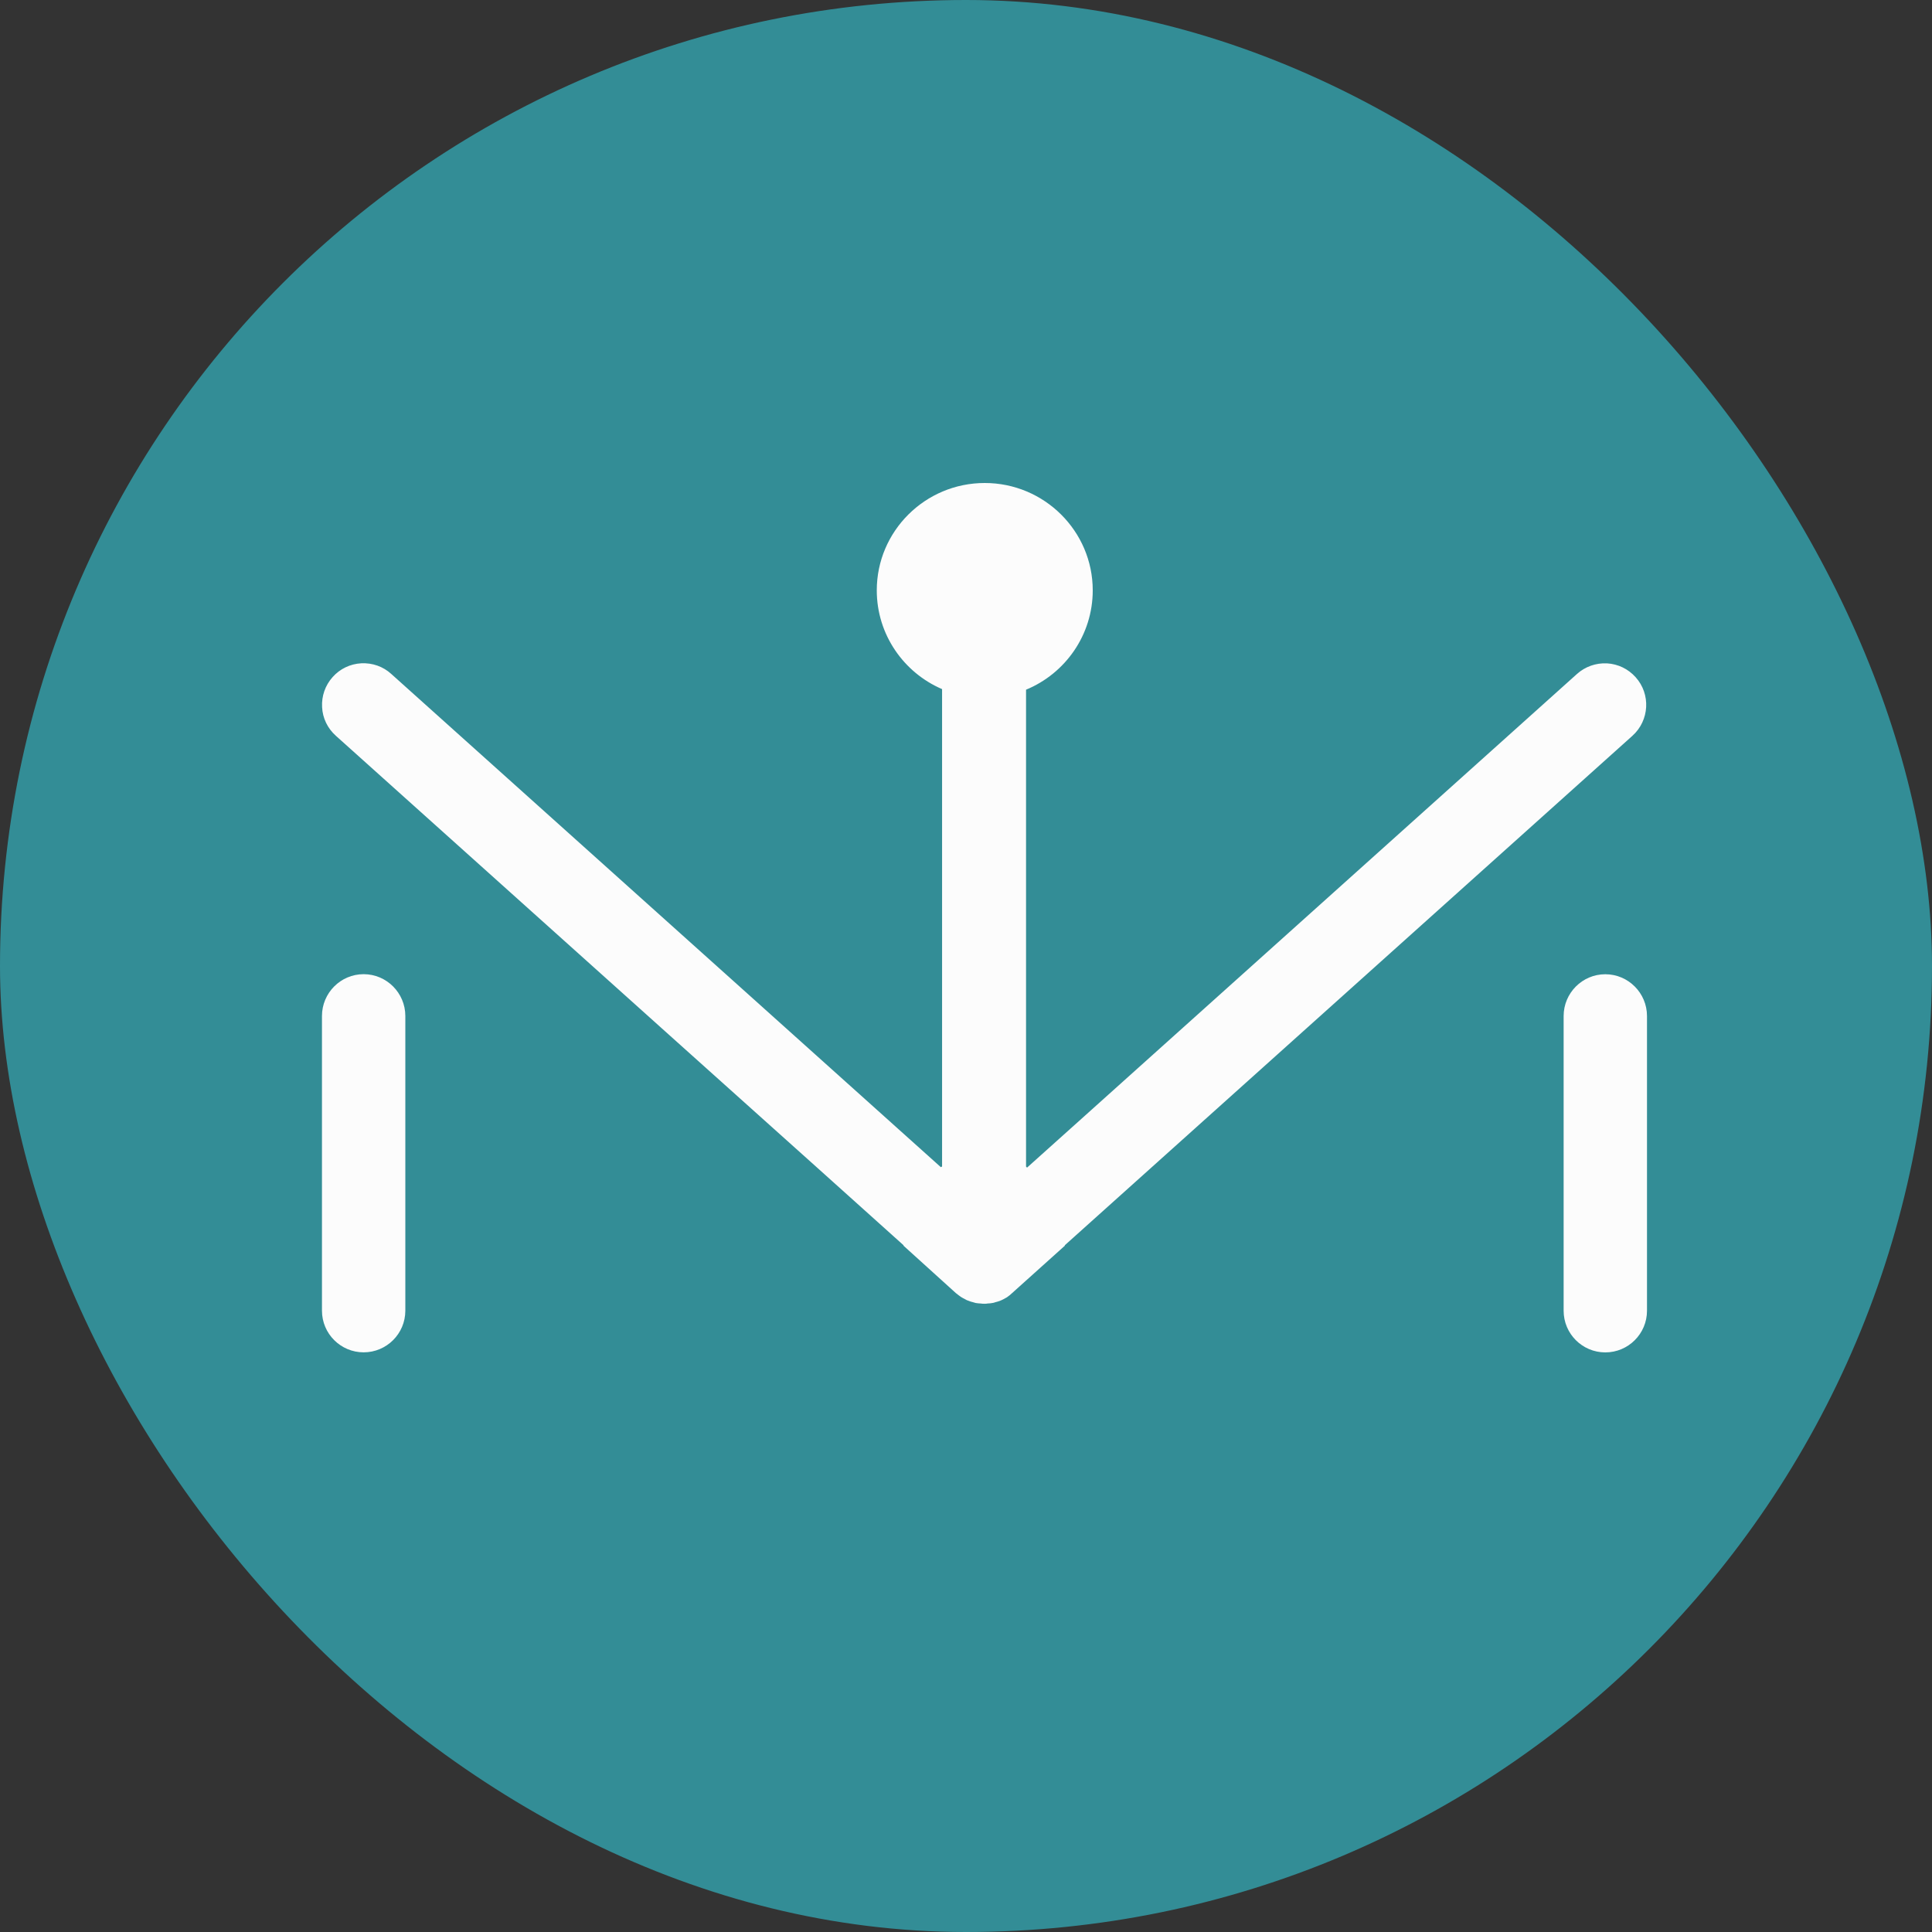
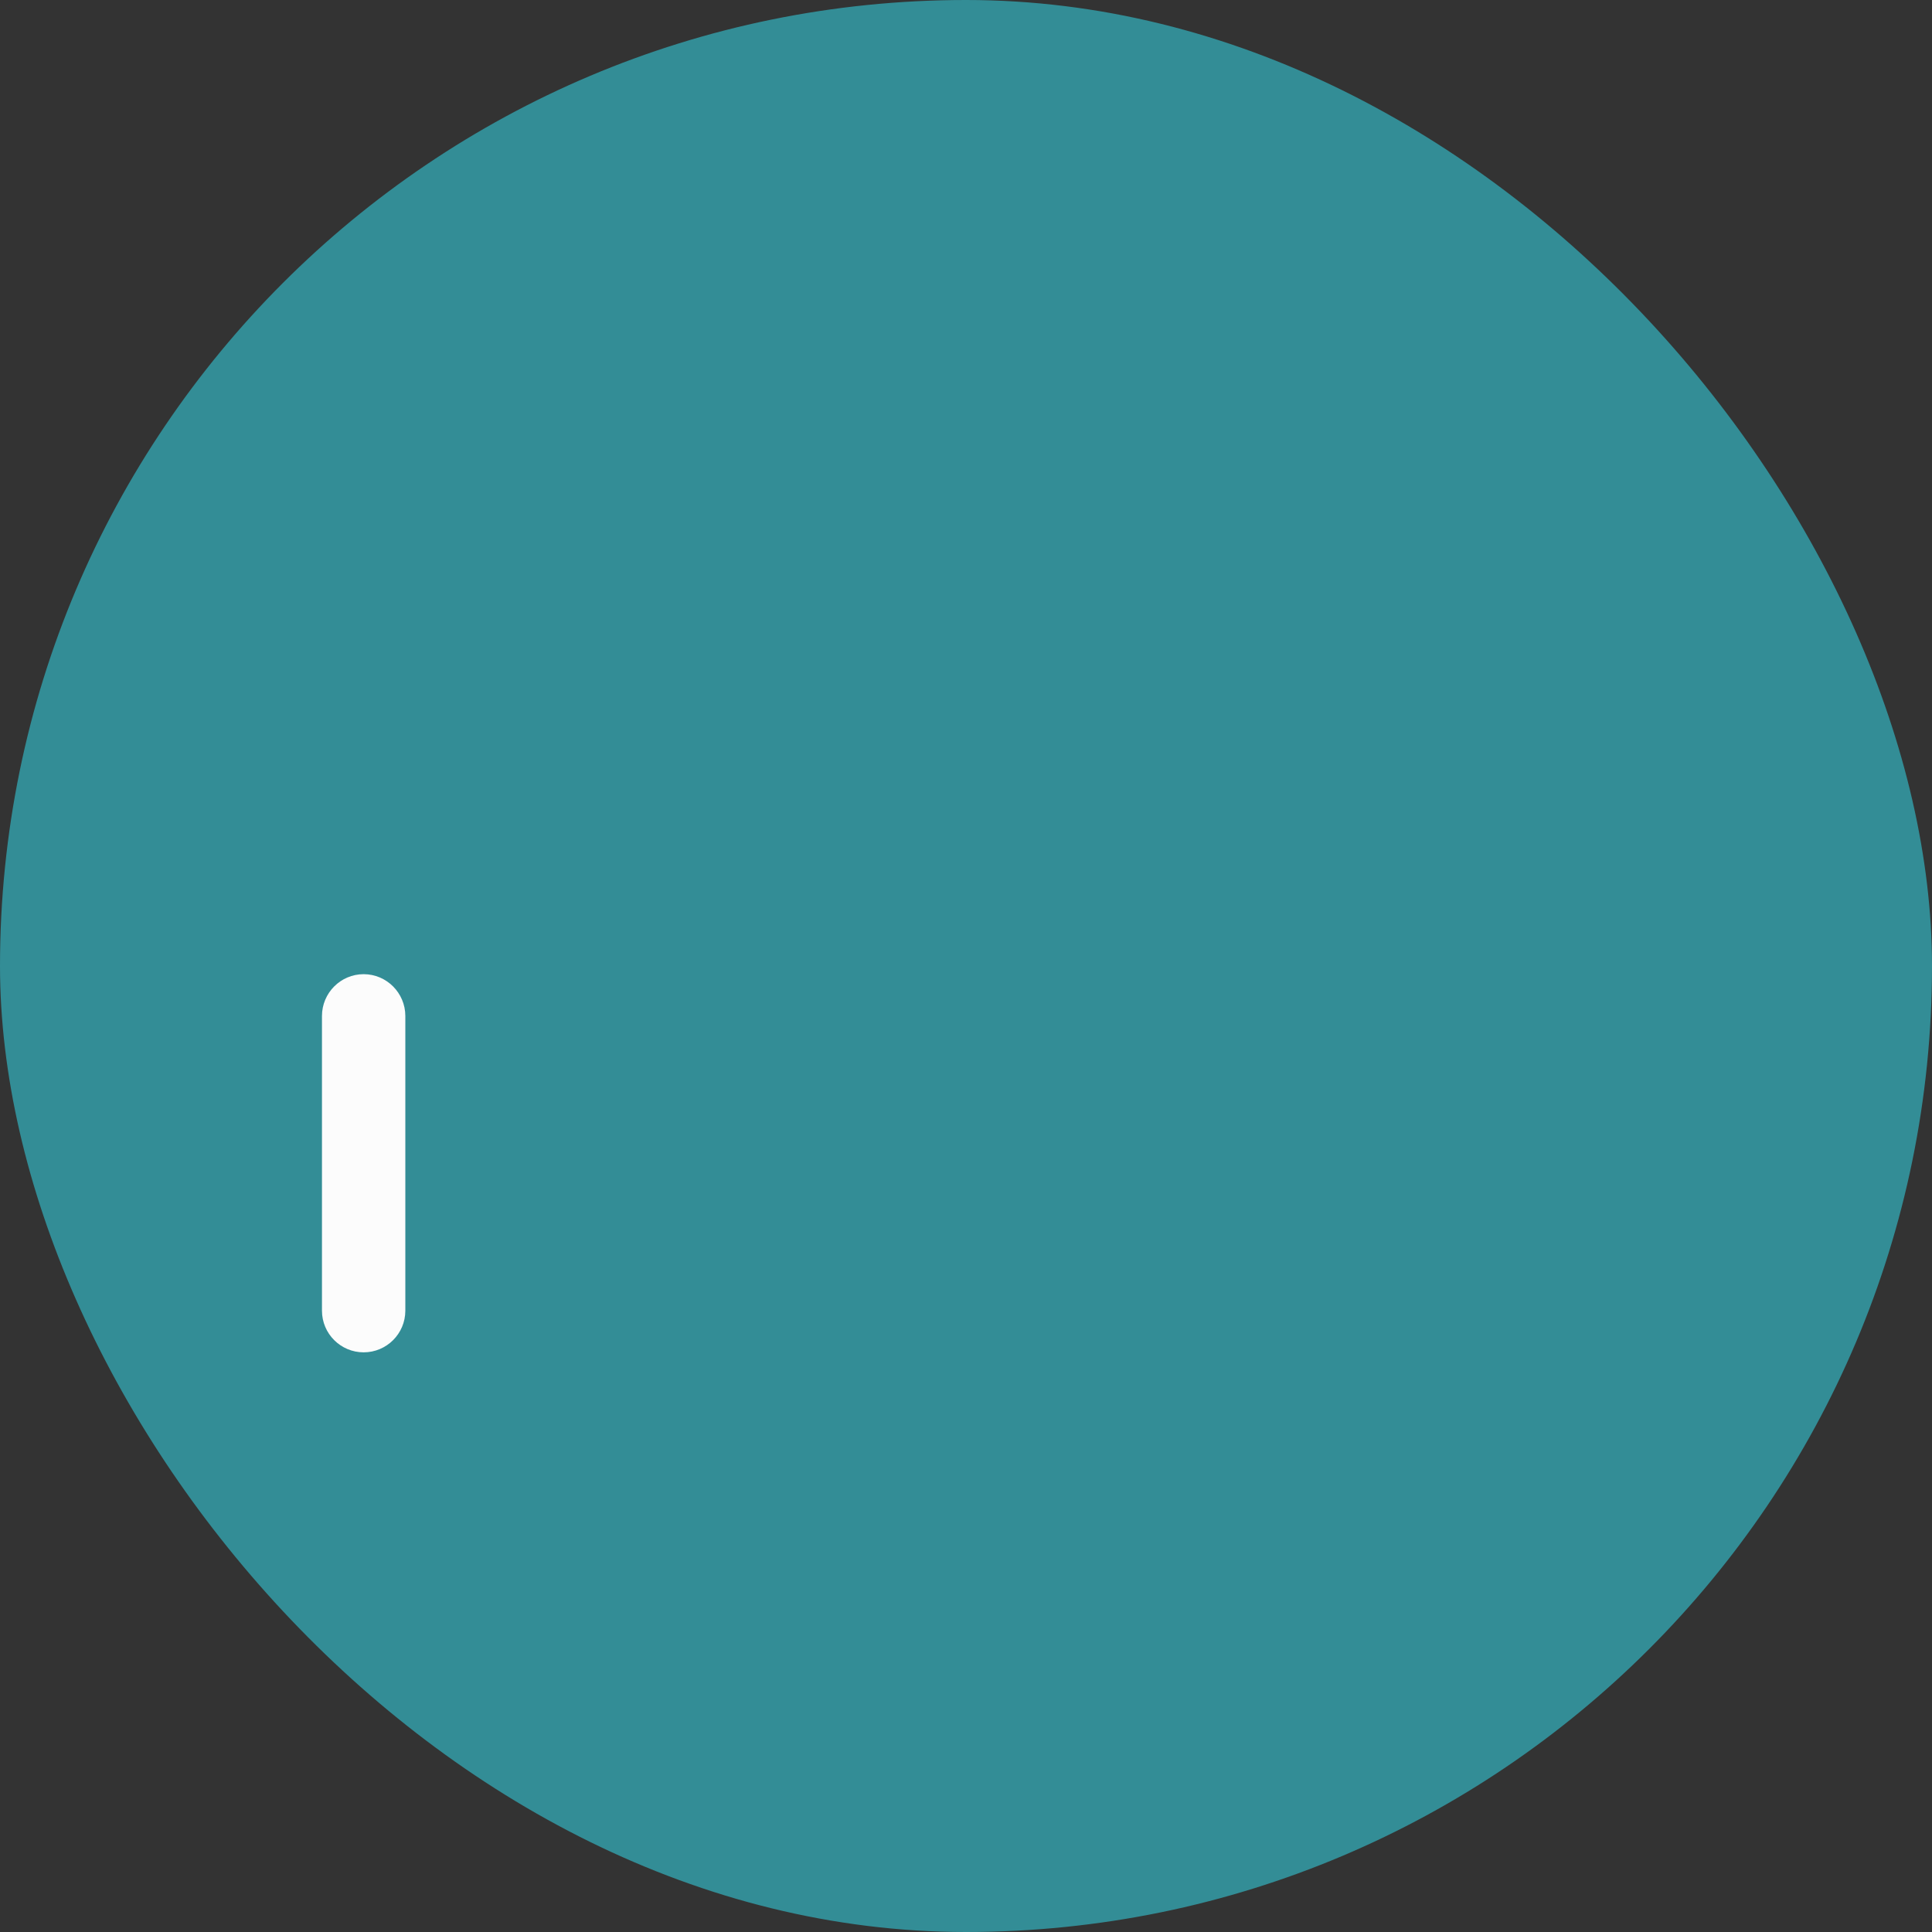
<svg xmlns="http://www.w3.org/2000/svg" width="60" height="60" viewBox="0 0 60 60" fill="none">
  <rect x="0" y="0" width="60" height="60" fill="#333333" stroke="none" />
  <style>
    /* Анимация для использования как loader */
    .favicon-loader {
      animation: favicon-pulse 1.5s ease-in-out infinite;
      transform-origin: center;
    }
    @keyframes favicon-pulse {
      0%, 100% {
        transform: scale(1);
        opacity: 1;
      }
      50% {
        transform: scale(1.1);
        opacity: 0.8;
      }
    }
    /* Анимация вращения для более динамичного loader */
    .favicon-spin {
      animation: favicon-spin 2s linear infinite;
      transform-origin: center;
    }
    @keyframes favicon-spin {
      from {
        transform: rotate(0deg);
      }
      to {
        transform: rotate(360deg);
      }
    }
  </style>
  <rect width="60" height="60" rx="30" fill="#338D96" />
  <g class="favicon-content">
-     <path d="M33.068 38.673L50.695 22.852C51.226 22.375 51.271 21.557 50.795 21.03C50.565 20.773 50.25 20.622 49.907 20.601C49.565 20.585 49.231 20.7 48.974 20.931L33.37 34.939L33.294 35.007L31.896 36.261L31.865 36.23V21.419C33.079 20.919 33.936 19.724 33.936 18.334C33.936 16.497 32.433 15 30.582 15C28.732 15 27.229 16.495 27.229 18.334C27.229 19.707 28.066 20.89 29.257 21.401V36.227L29.218 36.247L27.877 35.044L27.758 34.937L12.15 20.929C11.897 20.698 11.567 20.583 11.221 20.599C10.876 20.618 10.559 20.769 10.329 21.028C10.099 21.286 9.984 21.616 10.003 21.961C10.019 22.303 10.173 22.619 10.429 22.849L20.652 32.025C24.578 35.54 26.799 37.541 28.06 38.672V38.687L29.686 40.159L29.77 40.224C29.798 40.243 29.825 40.267 29.854 40.284C29.89 40.307 29.93 40.327 29.985 40.356C30.012 40.372 30.044 40.388 30.073 40.395C30.12 40.415 30.169 40.43 30.219 40.442L30.303 40.466C30.354 40.473 30.407 40.481 30.454 40.481C30.497 40.489 30.538 40.489 30.577 40.489C30.608 40.489 30.641 40.489 30.672 40.481C30.723 40.481 30.772 40.473 30.819 40.466C30.85 40.462 30.879 40.454 30.91 40.442C30.961 40.43 31.01 40.415 31.053 40.399C31.084 40.388 31.113 40.372 31.156 40.352C31.195 40.333 31.236 40.309 31.272 40.288C31.299 40.268 31.326 40.249 31.367 40.216L33.069 38.687V38.672L33.068 38.673Z" fill="#FCFCFC" />
    <path d="M11.293 41.998C12.008 41.998 12.588 41.418 12.588 40.704V31.552C12.588 30.838 12.008 30.254 11.293 30.254C10.579 30.254 9.999 30.838 9.999 31.552V40.704C9.999 41.418 10.579 41.998 11.293 41.998Z" fill="#FCFCFC" />
-     <path d="M51.149 40.706V31.554C51.149 30.84 50.569 30.256 49.854 30.256C49.14 30.256 48.56 30.84 48.56 31.554V40.706C48.56 41.42 49.14 42 49.854 42C50.569 42 51.149 41.42 51.149 40.706Z" fill="#FCFCFC" />
  </g>
</svg>